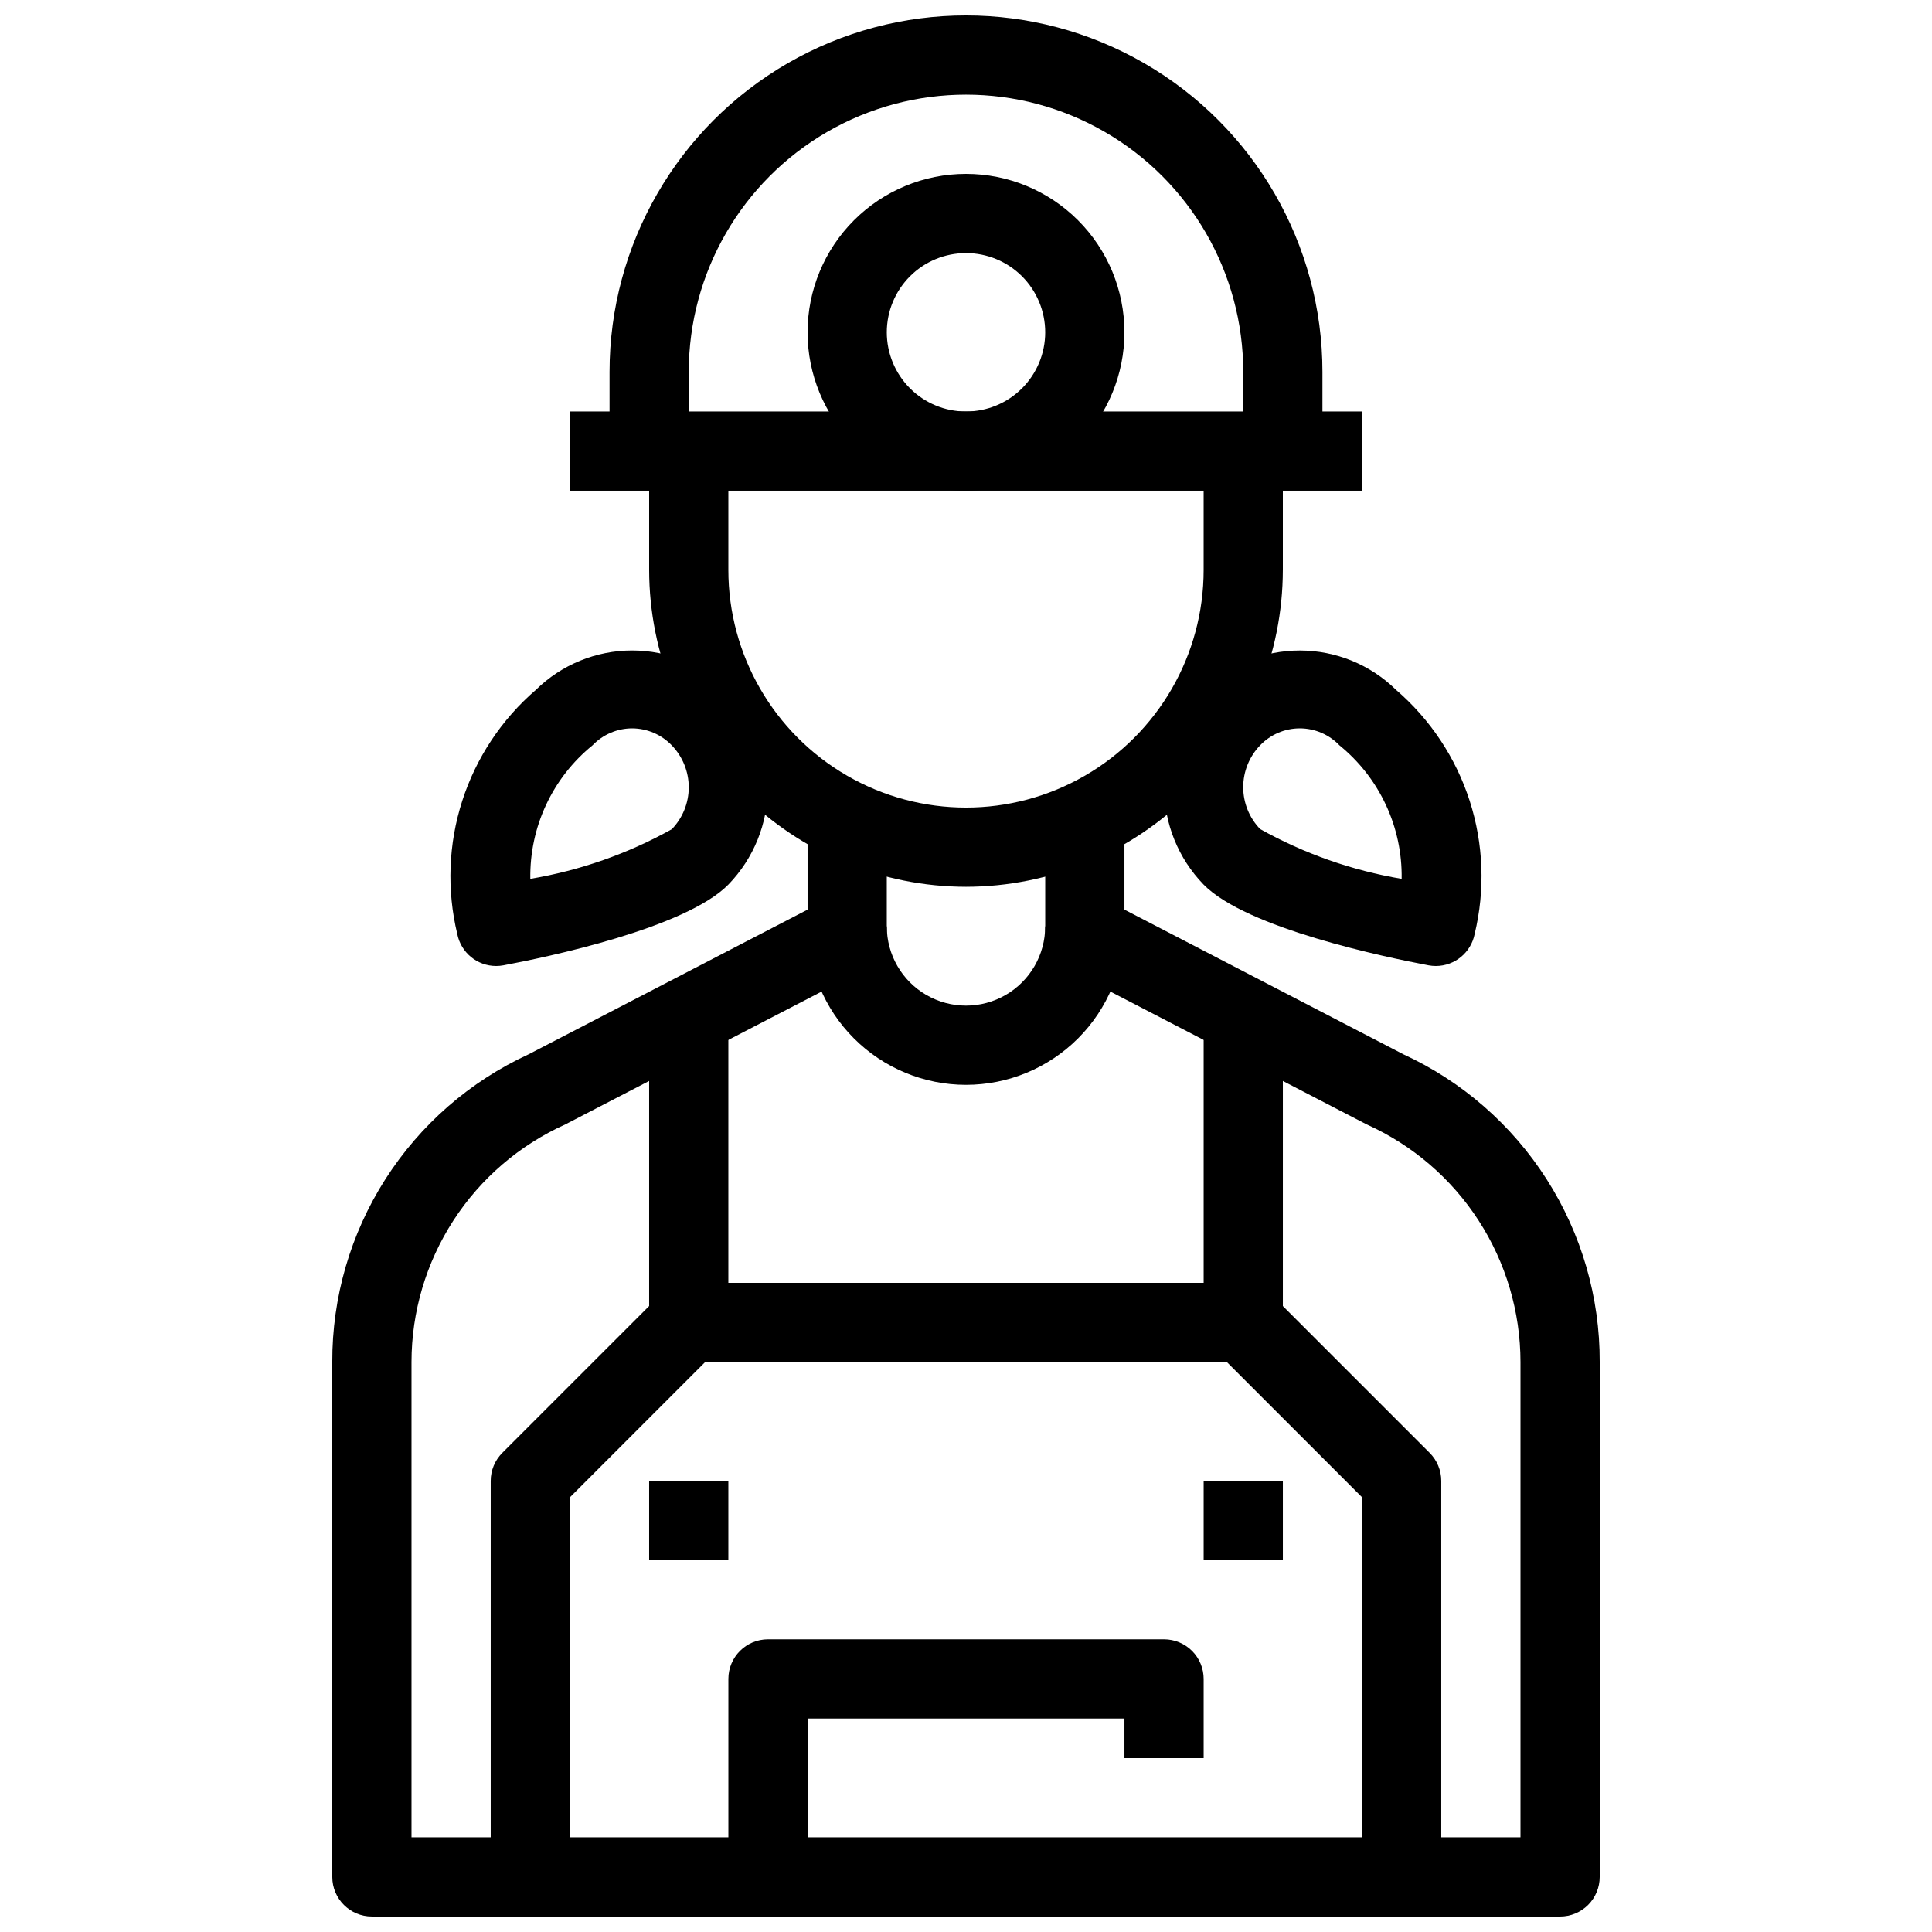
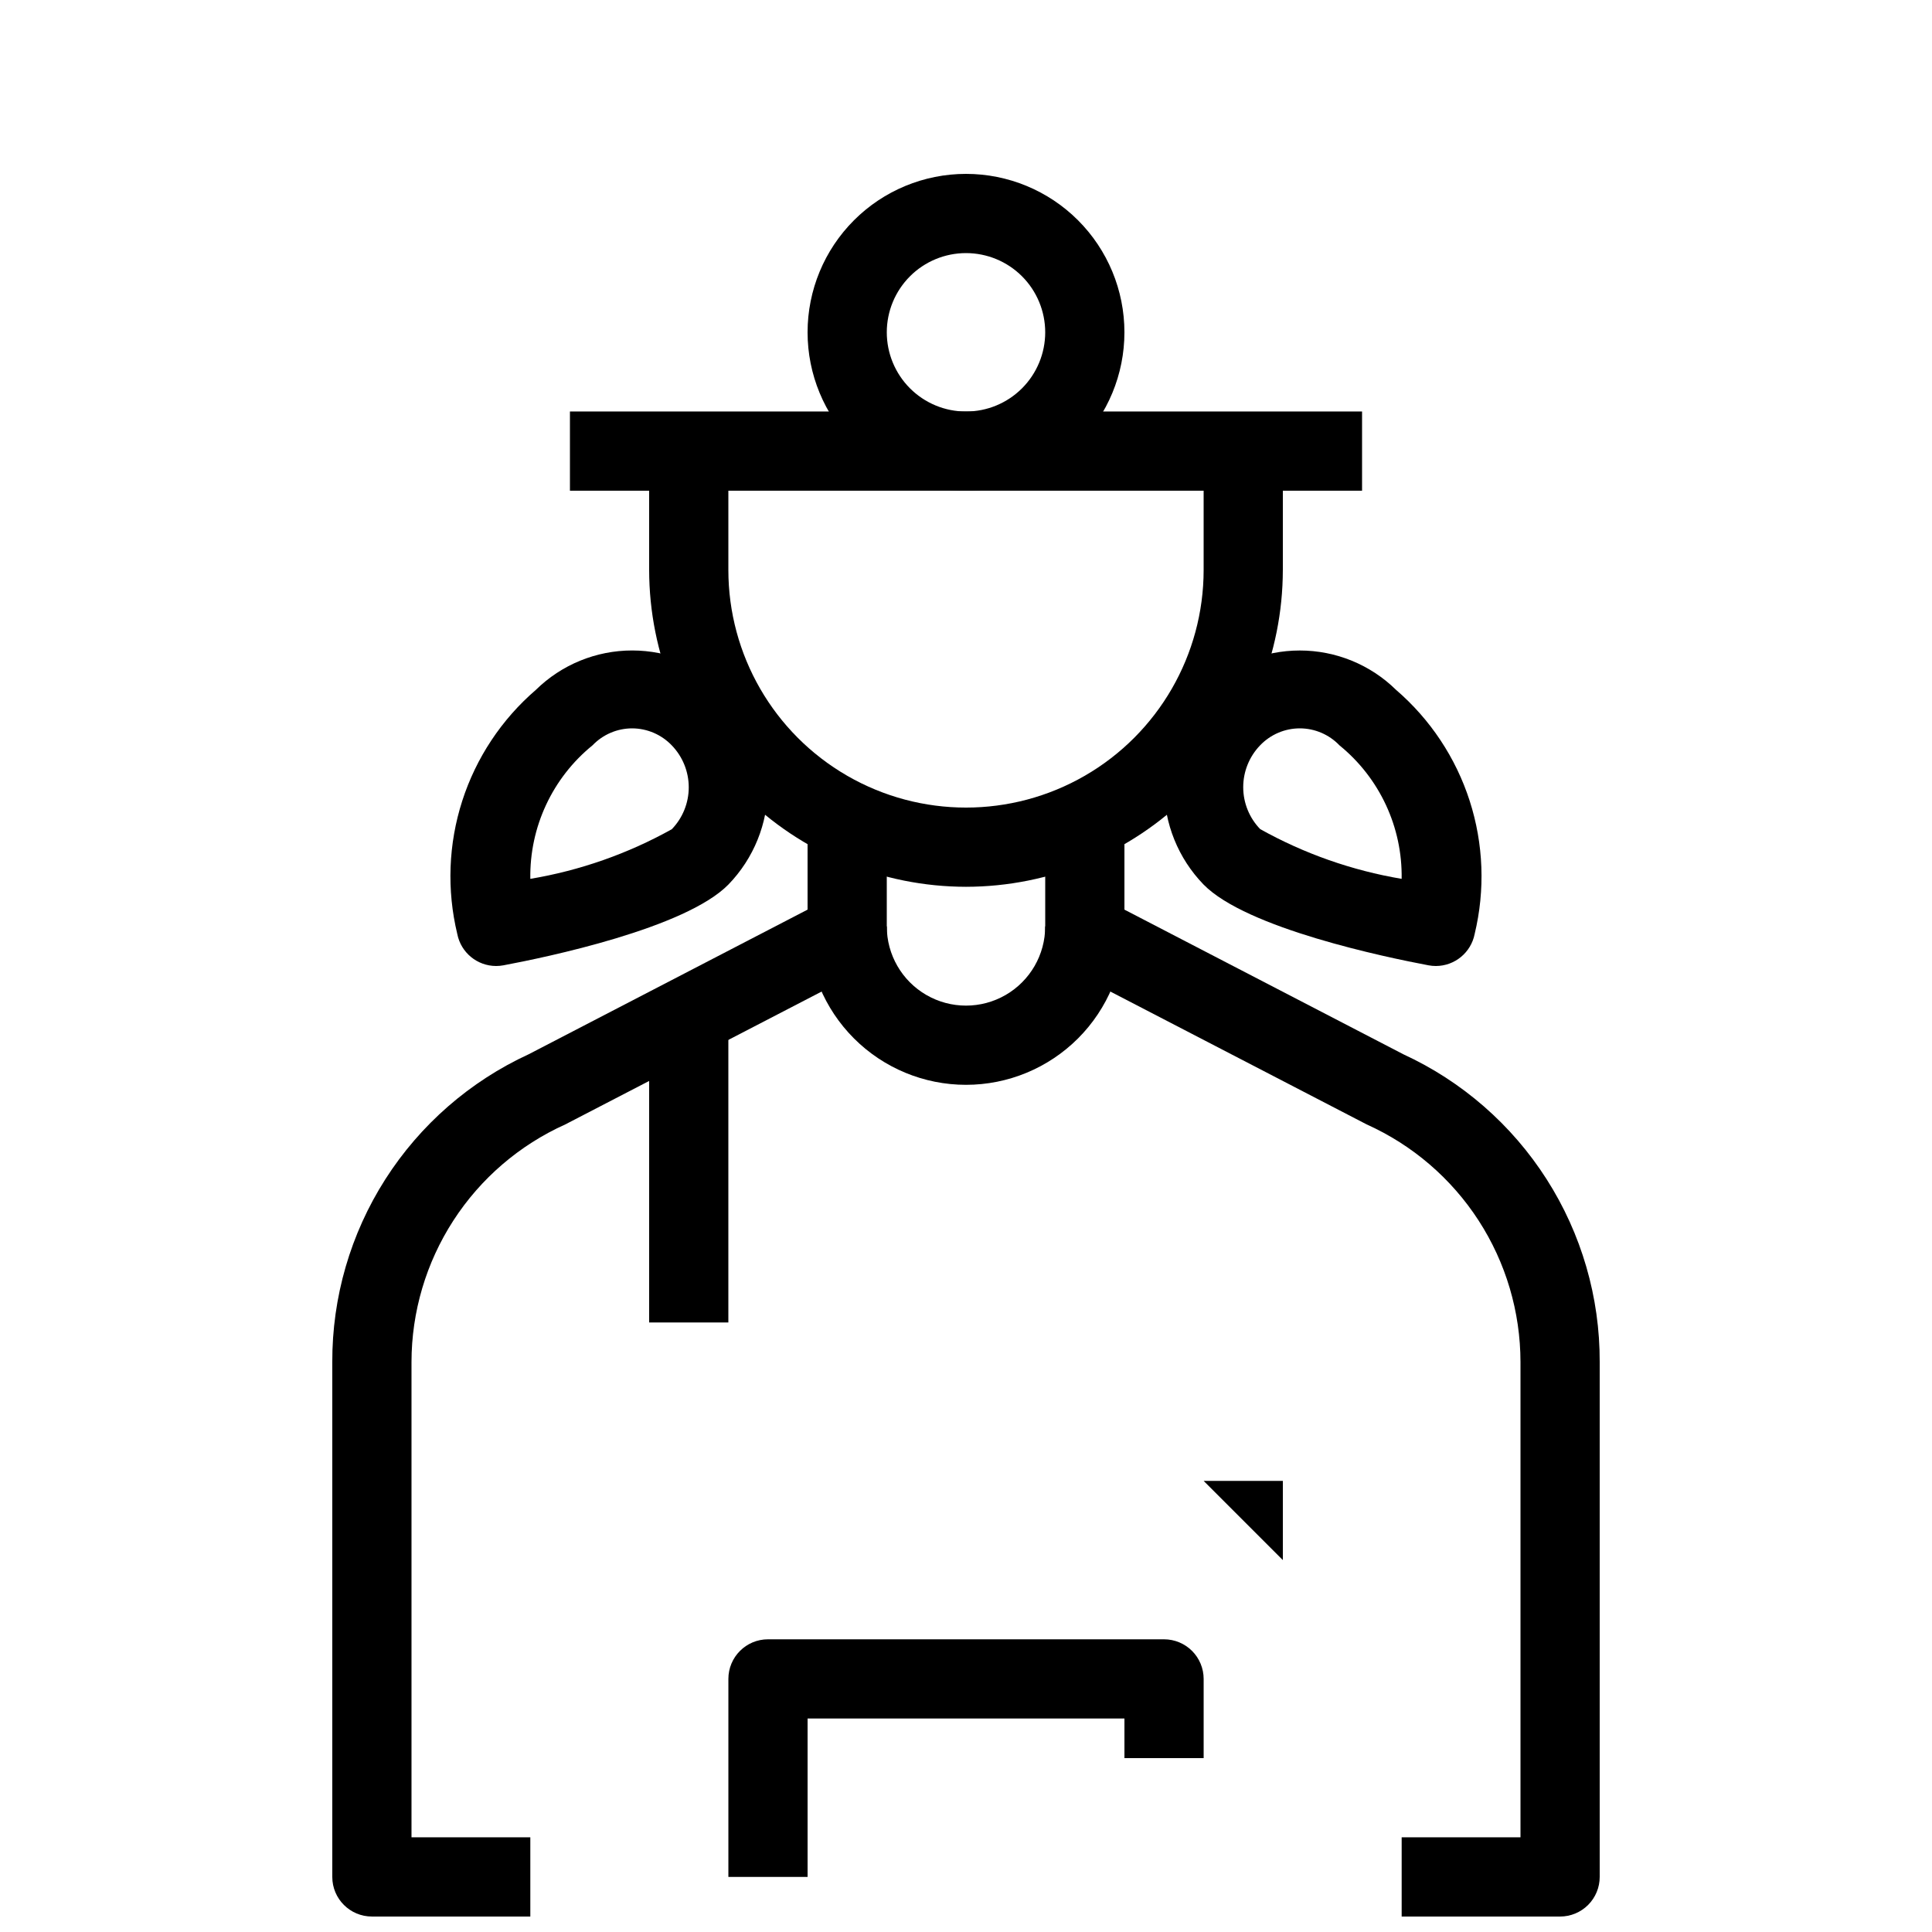
<svg xmlns="http://www.w3.org/2000/svg" width="800px" height="800px" version="1.1" viewBox="144 144 512 512">
  <defs>
    <clipPath id="d">
-       <path d="m274 483h252v168.9h-252z" />
-     </clipPath>
+       </clipPath>
    <clipPath id="c">
      <path d="m420 358h148v293.9h-148z" />
    </clipPath>
    <clipPath id="b">
      <path d="m232 358h148v293.9h-148z" />
    </clipPath>
    <clipPath id="a">
      <path d="m305 148.09h190v115.91h-190z" />
    </clipPath>
  </defs>
  <g clip-path="url(#d)">
    <path d="m515.45 651.9h-230.91c-5.797 0-10.496-4.699-10.496-10.496v-104.96c0-2.781 1.105-5.449 3.074-7.418l41.984-41.984c1.969-1.969 4.637-3.074 7.422-3.078h146.95c2.781 0.004 5.449 1.109 7.418 3.078l41.984 41.984c1.969 1.969 3.074 4.637 3.074 7.418v104.96c0 2.785-1.105 5.453-3.074 7.422-1.965 1.969-4.637 3.074-7.422 3.074zm-220.41-20.992h209.92v-90.117l-35.832-35.836h-138.25l-35.832 35.836z" />
  </g>
  <path d="m316.03 410.5h20.992v83.969h-20.992z" />
-   <path d="m462.98 410.5h20.992v83.969h-20.992z" />
-   <path d="m316.03 536.45h20.992v20.992h-20.992z" />
-   <path d="m462.98 536.45h20.992v20.992h-20.992z" />
+   <path d="m462.98 536.45h20.992v20.992z" />
  <path d="m358.02 641.41h-20.992v-52.48c0-5.797 4.699-10.496 10.496-10.496h104.96c2.781 0 5.453 1.105 7.422 3.074 1.965 1.969 3.074 4.641 3.074 7.422v20.992h-20.992v-10.496h-83.969z" />
  <path d="m400 379.01c-22.262-0.027-43.605-8.883-59.348-24.621-15.742-15.742-24.598-37.086-24.621-59.348v-31.488h20.992v31.488c0 22.5 12.004 43.289 31.488 54.539s43.488 11.25 62.977 0c19.484-11.25 31.488-32.039 31.488-54.539v-31.488h20.992v31.488h-0.004c-0.023 22.262-8.879 43.605-24.621 59.348-15.738 15.738-37.082 24.594-59.344 24.621z" />
  <g clip-path="url(#c)">
    <path d="m557.44 651.9h-41.984v-20.992h31.488v-125.95c-0.012-13.305-3.863-26.324-11.09-37.496-7.231-11.172-17.531-20.016-29.664-25.477l-79.527-41.219c-3.484-1.805-5.668-5.398-5.668-9.32v-33.43h20.992v27.047l73.871 38.309v0.004c15.59 7.172 28.785 18.676 38.02 33.141s14.117 31.281 14.059 48.441v136.45c0 2.785-1.105 5.453-3.074 7.422s-4.637 3.074-7.422 3.074z" />
  </g>
  <g clip-path="url(#b)">
    <path d="m284.54 651.9h-41.984c-5.797 0-10.496-4.699-10.496-10.496v-136.45c-0.055-17.16 4.824-33.977 14.059-48.441s22.434-25.969 38.023-33.141l73.871-38.312v-27.047h20.992v33.43c0 3.922-2.188 7.516-5.668 9.32l-79.531 41.219c-12.133 5.461-22.434 14.305-29.66 25.477-7.231 11.172-11.082 24.191-11.094 37.496v125.95h31.488z" />
  </g>
  <g clip-path="url(#a)">
-     <path d="m494.46 263.55h-20.988v-20.992c0-26.25-14.004-50.504-36.738-63.629-22.73-13.125-50.738-13.125-73.473 0-22.73 13.125-36.734 37.379-36.734 63.629v20.992h-20.992v-20.992c0-33.75 18.004-64.934 47.23-81.809s65.238-16.875 94.465 0c29.227 16.875 47.23 48.059 47.23 81.809z" />
-   </g>
+     </g>
  <path d="m295.04 253.05h209.92v20.992h-209.92z" />
  <path d="m400 274.05c-11.137 0-21.816-4.426-29.688-12.297-7.875-7.875-12.297-18.555-12.297-29.688 0-11.137 4.422-21.812 12.297-29.688 7.871-7.875 18.551-12.297 29.688-12.297 11.133 0 21.812 4.422 29.688 12.297 7.871 7.875 12.297 18.551 12.297 29.688 0 11.133-4.426 21.812-12.297 29.688-7.875 7.871-18.555 12.297-29.688 12.297zm0-62.977c-5.57 0-10.91 2.211-14.844 6.148-3.938 3.938-6.148 9.277-6.148 14.844s2.211 10.906 6.148 14.844c3.934 3.938 9.273 6.148 14.844 6.148 5.566 0 10.906-2.211 14.844-6.148 3.934-3.938 6.148-9.277 6.148-14.844s-2.215-10.906-6.148-14.844c-3.938-3.938-9.277-6.148-14.844-6.148z" />
  <path d="m400 431.49c-11.137 0-21.816-4.426-29.688-12.297-7.875-7.875-12.297-18.555-12.297-29.688h20.992c0 7.5 4 14.43 10.496 18.18 6.492 3.75 14.496 3.75 20.992 0 6.492-3.75 10.496-10.68 10.496-18.18h20.992c0 11.133-4.426 21.812-12.297 29.688-7.875 7.871-18.555 12.297-29.688 12.297z" />
  <path d="m524.52 400c-0.652 0-1.301-0.059-1.941-0.18-11.117-2.098-48.281-9.773-59.648-21.434-6.688-6.914-10.426-16.156-10.426-25.777s3.738-18.863 10.426-25.777c6.809-6.695 15.977-10.445 25.527-10.445 9.547 0 18.715 3.75 25.523 10.445 9.082 7.824 15.832 18.004 19.504 29.414 3.672 11.414 4.125 23.617 1.312 35.273-0.965 4.914-5.266 8.469-10.277 8.48zm-36.062-62.977c-3.965 0.004-7.754 1.621-10.496 4.481-2.887 2.981-4.496 6.965-4.496 11.109 0 4.148 1.609 8.133 4.496 11.109 11.648 6.508 24.332 10.965 37.488 13.184 0.23-13.691-5.84-26.73-16.465-35.371-2.75-2.879-6.551-4.508-10.527-4.512z" />
  <path d="m275.47 400c-5.012-0.008-9.324-3.562-10.285-8.48-2.812-11.656-2.359-23.859 1.312-35.273 3.672-11.41 10.418-21.59 19.5-29.414 6.812-6.699 15.98-10.453 25.531-10.453 9.555 0 18.723 3.754 25.531 10.453 6.688 6.914 10.422 16.156 10.422 25.777 0 9.617-3.734 18.863-10.422 25.777-11.387 11.66-48.535 19.355-59.648 21.434-0.641 0.121-1.289 0.18-1.941 0.18zm36.062-62.977h0.004c-3.965 0.004-7.754 1.621-10.496 4.481-10.648 8.641-16.73 21.695-16.5 35.402 13.156-2.207 25.836-6.656 37.492-13.152 2.879-2.981 4.492-6.961 4.492-11.109 0-4.144-1.613-8.129-4.492-11.109-2.742-2.867-6.531-4.496-10.496-4.512z" />
</svg>